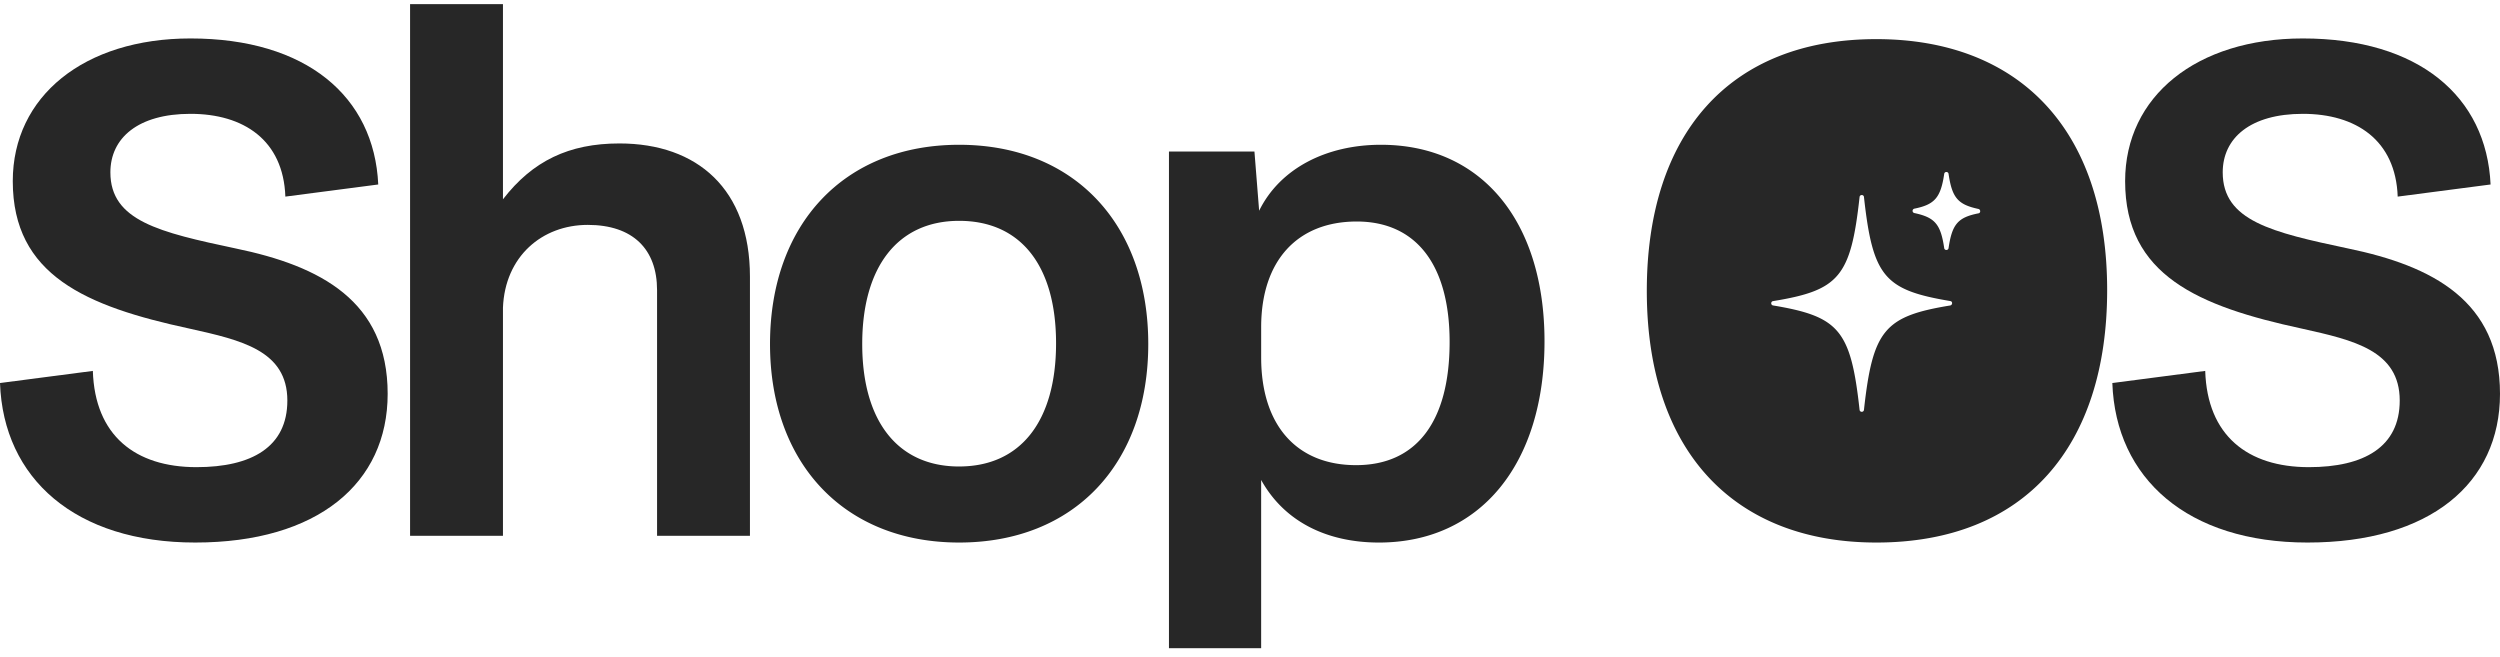
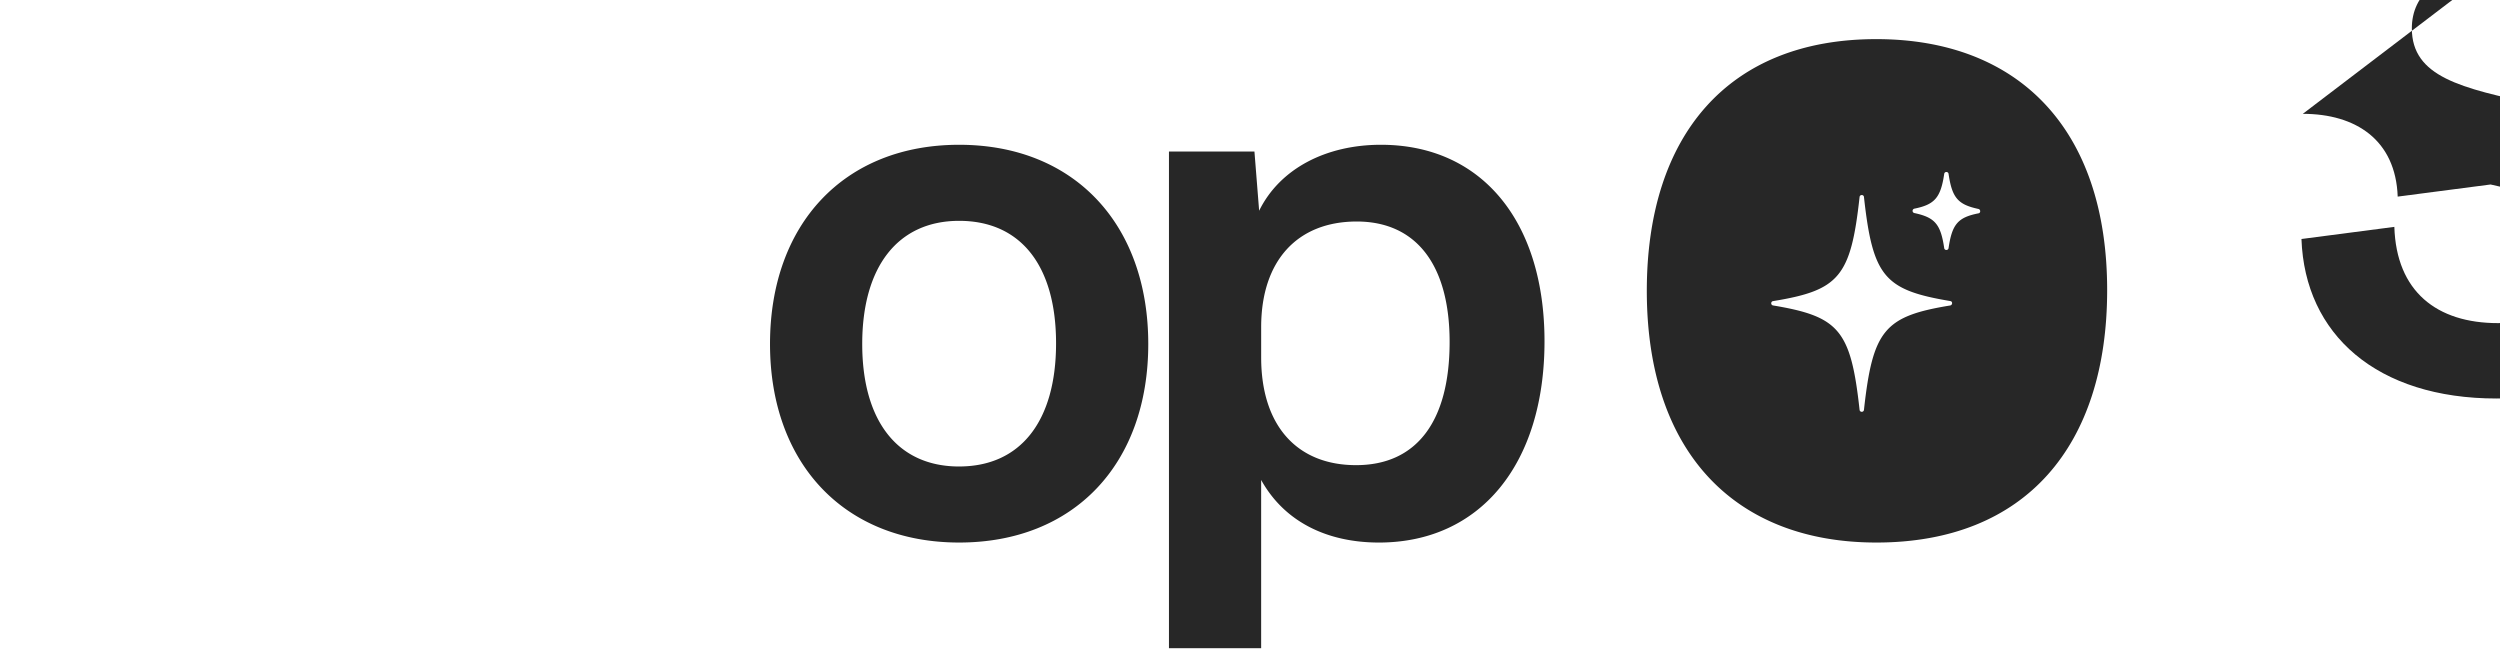
<svg xmlns="http://www.w3.org/2000/svg" width="137" height="36" fill="none">
-   <path fill="#272727" d="M22.472.226v29.136h5.09V16.86c.11-2.803 2.139-4.536 4.647-4.536 2.47 0 3.798 1.328 3.798 3.577v13.462h5.09v-14.2c0-4.794-2.877-7.302-7.155-7.302-2.766 0-4.758.96-6.38 3.061V.226h-5.09ZM10.438 6.238c2.913 0 5.09 1.438 5.2 4.536l5.09-.664c-.222-4.831-3.947-8.003-10.29-8.003C4.61 2.107.7 5.279.7 9.926c0 5.163 4.02 6.86 9.663 8.077l.072.016c2.775.62 5.312 1.188 5.312 3.93 0 2.545-1.954 3.651-4.979 3.651-3.356 0-5.569-1.733-5.68-5.274L0 20.99c.184 5.237 4.13 8.741 10.696 8.741 6.712 0 10.548-3.246 10.548-8.15 0-5.09-3.688-7.008-8.335-7.967-4.168-.885-6.86-1.512-6.86-4.168 0-1.88 1.512-3.208 4.388-3.208Z" />
  <path fill="#272727" fill-rule="evenodd" d="M52.561 29.731c-6.307 0-10.364-4.352-10.364-10.88 0-6.565 4.057-10.917 10.364-10.917s10.364 4.352 10.364 10.917c0 6.565-4.057 10.88-10.364 10.88Zm0-4.168c3.356 0 5.311-2.47 5.311-6.749 0-4.278-1.955-6.712-5.31-6.712-3.357 0-5.312 2.508-5.312 6.749s1.955 6.713 5.311 6.713Zm11.498-17.26v27.219h5.052v-9.22c1.291 2.323 3.652 3.43 6.455 3.43 5.532 0 9.073-4.28 9.073-11.029 0-6.601-3.467-10.769-8.963-10.769-2.987 0-5.532 1.291-6.675 3.615l-.258-3.246h-4.684ZM74.312 25.49c-3.246 0-5.2-2.176-5.2-5.901v-1.66c0-3.651 1.991-5.79 5.237-5.79 3.245 0 5.09 2.36 5.09 6.601 0 4.352-1.808 6.75-5.127 6.75Zm28.509 4.241c-7.708 0-12.576-4.905-12.576-13.794 0-8.52 4.462-13.793 12.576-13.793 7.745 0 12.651 4.868 12.651 13.756 0 8.52-4.463 13.831-12.651 13.831Zm3.961-16.14c.193-1.31.514-1.677 1.637-1.9.128-.017.128-.209 0-.24-1.123-.24-1.444-.608-1.637-1.918-.016-.144-.224-.144-.24 0-.193 1.31-.53 1.678-1.637 1.902a.123.123 0 0 0 0 .24c1.123.239 1.444.606 1.637 1.917.016.143.224.143.24 0Zm-4.637 8.868c.482-4.378 1.124-5.129 4.734-5.72.128-.032.128-.224 0-.24-3.61-.607-4.252-1.326-4.734-5.704-.016-.143-.224-.143-.24 0-.482 4.378-1.123 5.113-4.734 5.705-.144.015-.144.223 0 .24 3.611.606 4.252 1.341 4.734 5.72.016.143.224.143.24 0Z" clip-rule="evenodd" />
-   <path fill="#272727" d="M126.194 6.238c2.913 0 5.089 1.438 5.2 4.536l5.09-.664c-.222-4.831-3.947-8.003-10.29-8.003-5.828 0-9.737 3.172-9.737 7.819 0 5.163 4.02 6.86 9.663 8.077l.072.016c2.775.62 5.313 1.188 5.313 3.93 0 2.545-1.955 3.651-4.979 3.651-3.357 0-5.569-1.733-5.68-5.274l-5.09.664c.185 5.237 4.131 8.741 10.696 8.741 6.712 0 10.548-3.246 10.548-8.15 0-5.09-3.688-7.008-8.335-7.967-4.168-.885-6.86-1.512-6.86-4.168 0-1.88 1.512-3.208 4.389-3.208Z" />
+   <path fill="#272727" d="M126.194 6.238c2.913 0 5.089 1.438 5.2 4.536l5.09-.664l.072.016c2.775.62 5.313 1.188 5.313 3.93 0 2.545-1.955 3.651-4.979 3.651-3.357 0-5.569-1.733-5.68-5.274l-5.09.664c.185 5.237 4.131 8.741 10.696 8.741 6.712 0 10.548-3.246 10.548-8.15 0-5.09-3.688-7.008-8.335-7.967-4.168-.885-6.86-1.512-6.86-4.168 0-1.88 1.512-3.208 4.389-3.208Z" />
</svg>